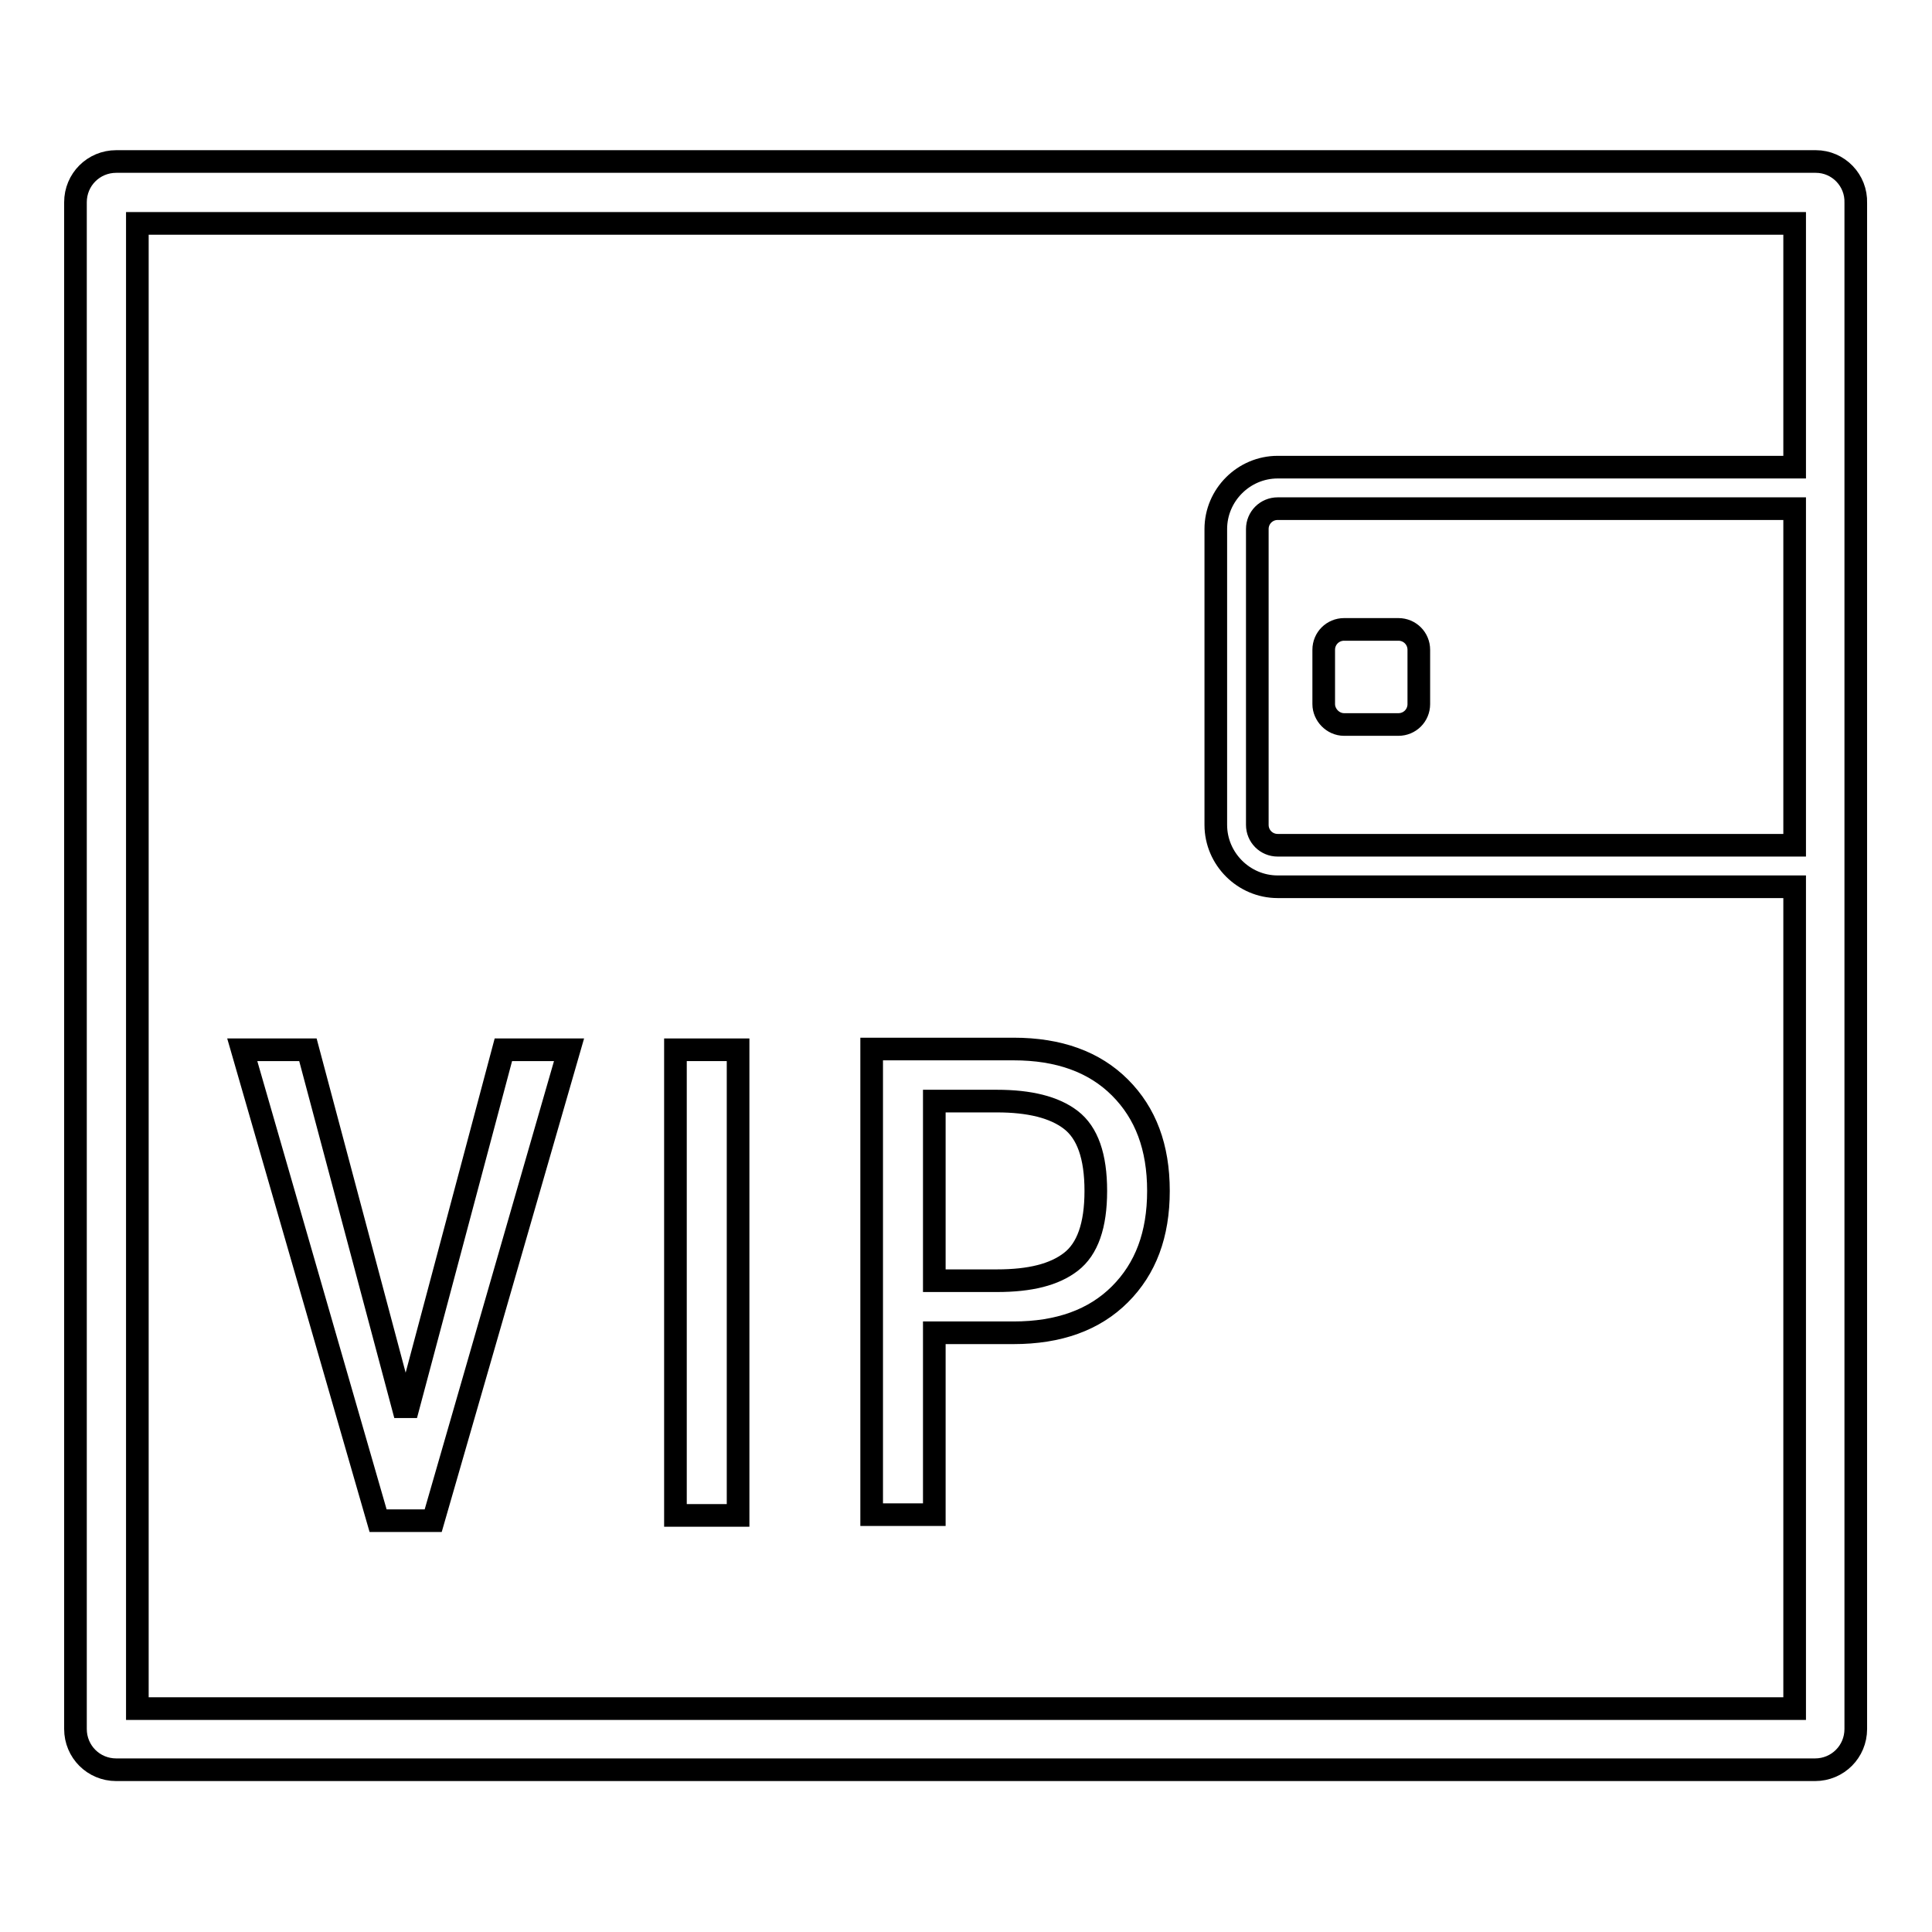
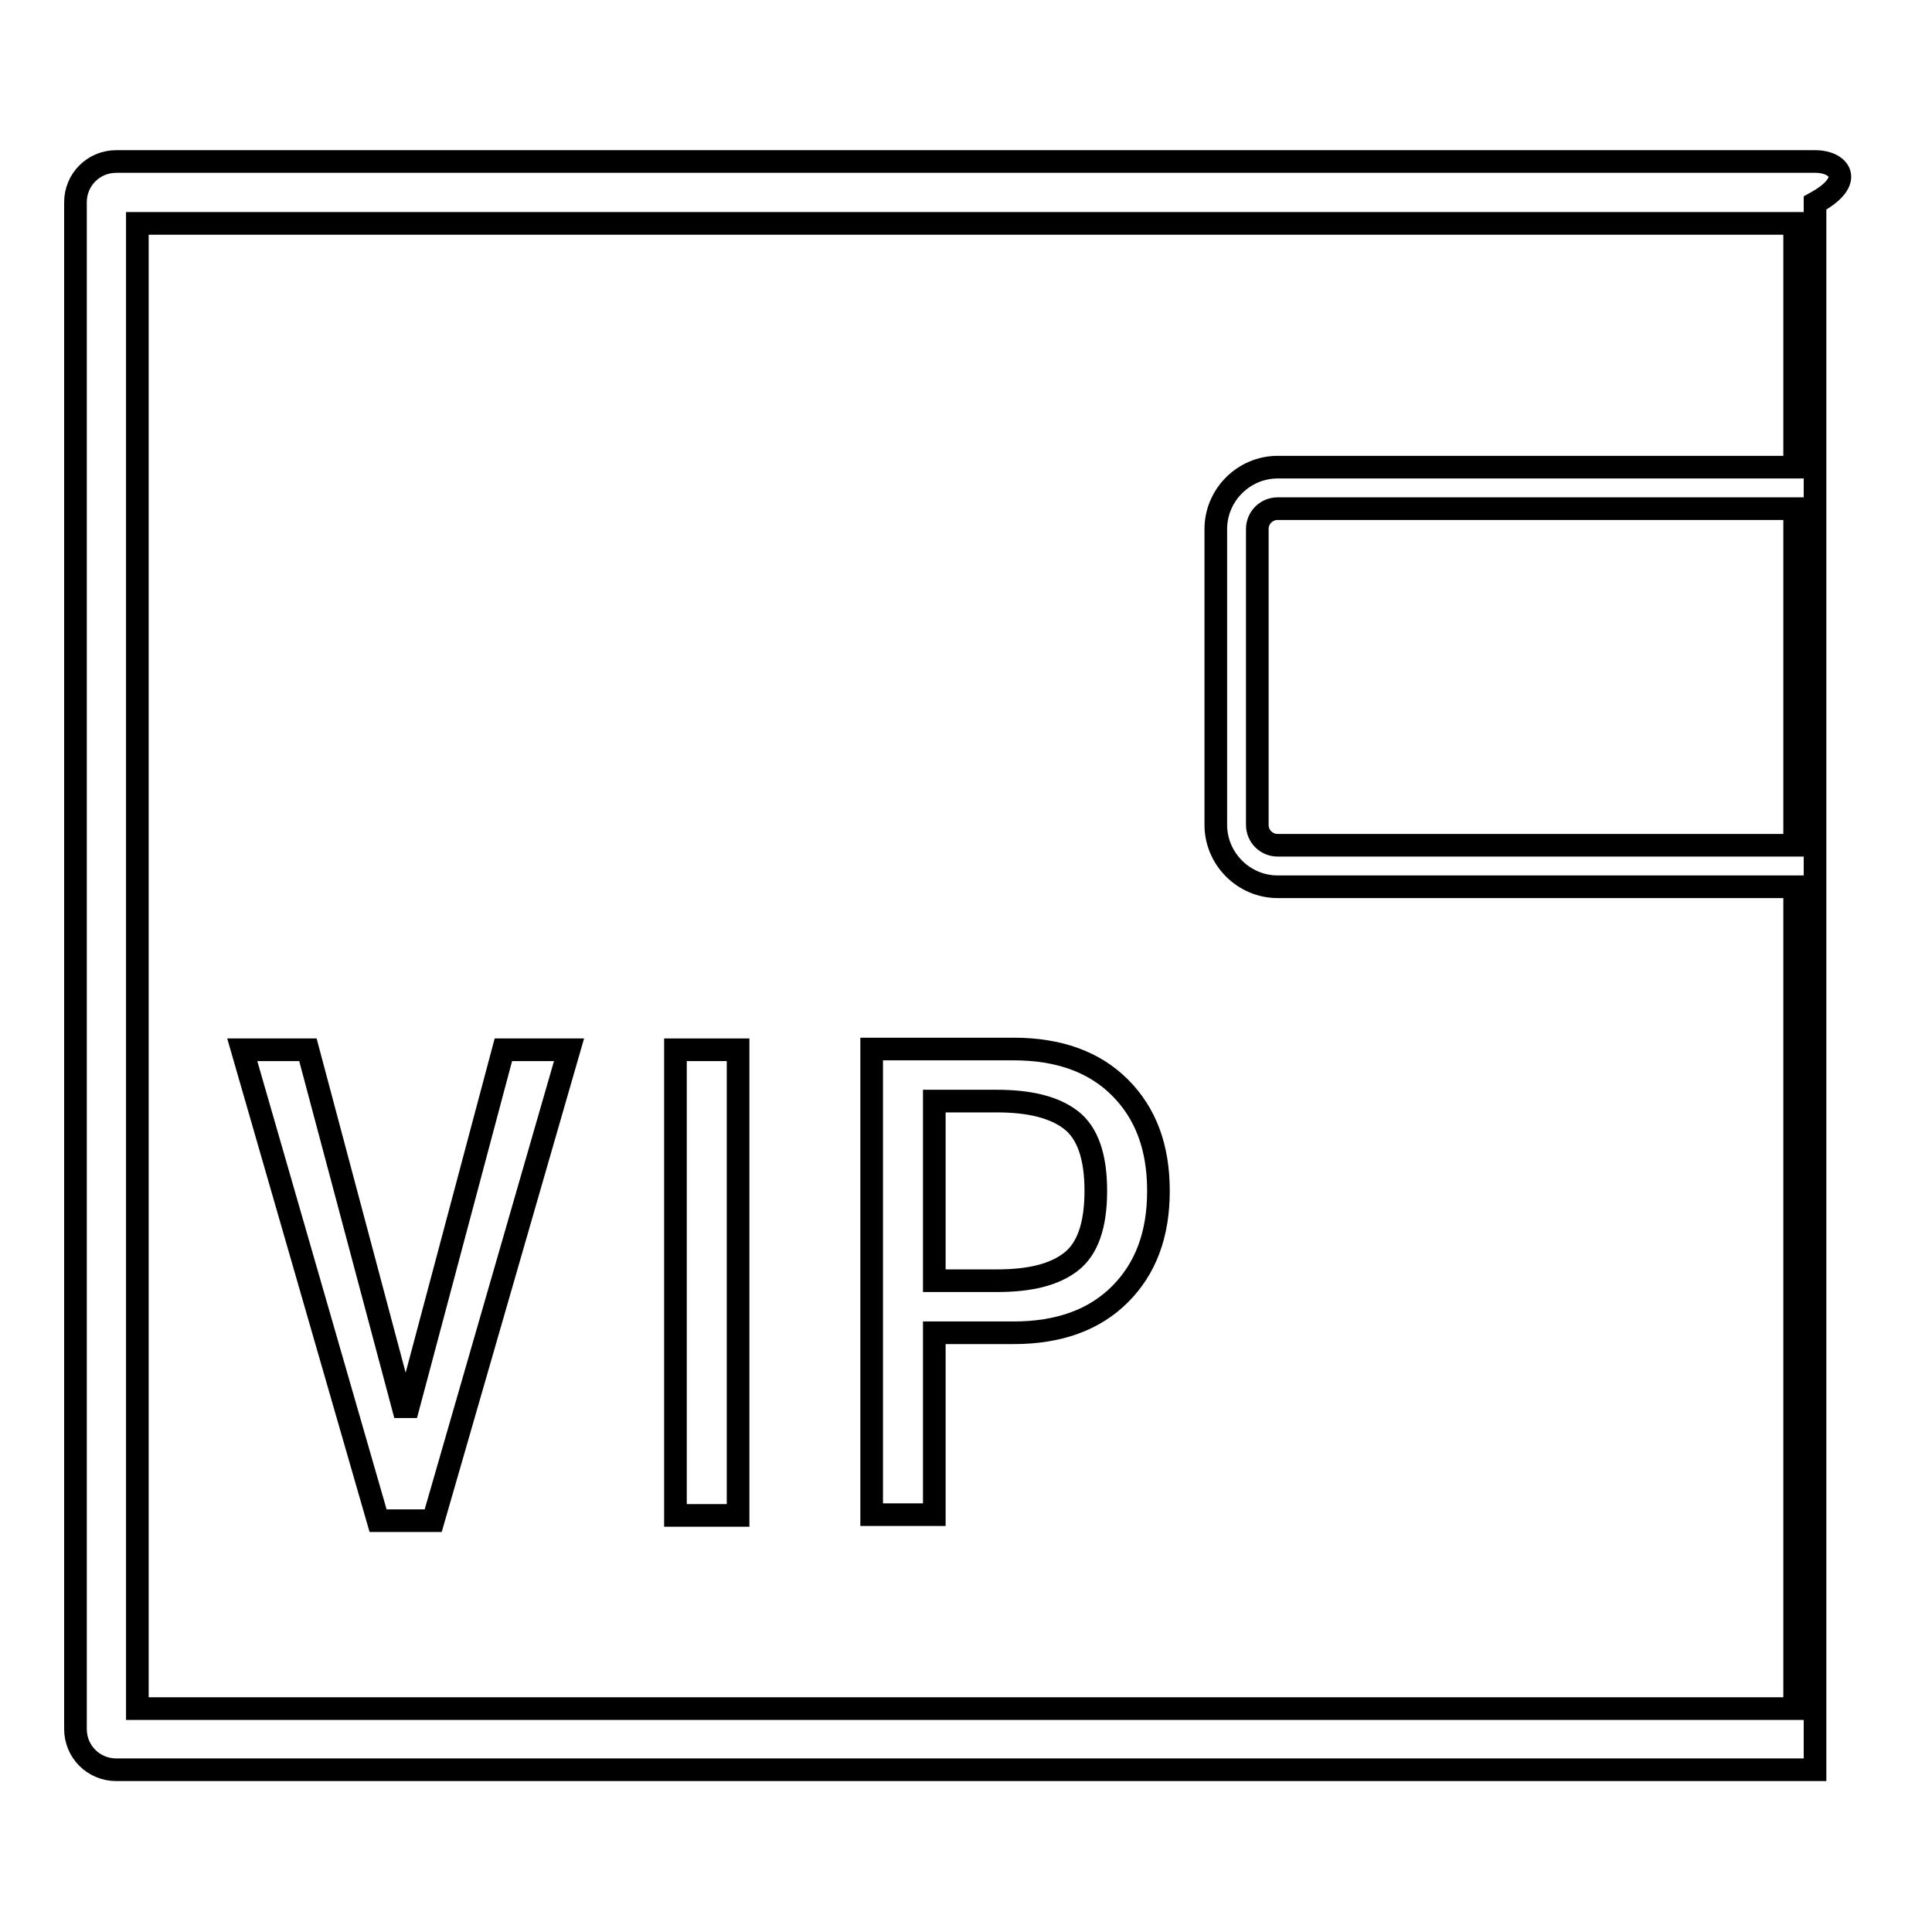
<svg xmlns="http://www.w3.org/2000/svg" version="1.1" x="0px" y="0px" viewBox="0 0 256 256" enable-background="new 0 0 256 256" xml:space="preserve">
  <g>
    <g>
      <path stroke-width="3" fill-opacity="0" stroke="#000000" d="M57.4,201.5l18-62.4h-8.7l-12.6,47.3h-0.7l-12.6-47.3h-8.7l18,62.4H57.4z" />
      <path stroke-width="3" fill-opacity="0" stroke="#000000" d="M89.5,139.1h8.3v61.7h-8.3V139.1z" />
      <path stroke-width="3" fill-opacity="0" stroke="#000000" d="M123.8,176.6h10.5c6,0,10.7-1.7,14.1-5.1c3.4-3.4,5.1-7.9,5.1-13.7c0-5.8-1.7-10.3-5.1-13.7c-3.4-3.4-8.1-5.1-14.1-5.1h-18.8v61.7h8.3L123.8,176.6L123.8,176.6z M123.8,145.9h8.3c4.3,0,7.6,0.8,9.8,2.5s3.3,4.8,3.3,9.4c0,4.6-1.1,7.7-3.3,9.4s-5.4,2.5-9.8,2.5h-8.3V145.9z" />
-       <path stroke-width="3" fill-opacity="0" stroke="#000000" d="M240.6,21.4H15.4c-3,0-5.4,2.4-5.4,5.4v202.3c0,3,2.4,5.4,5.4,5.4h225.1c3,0,5.4-2.4,5.4-5.4V26.9C246,23.9,243.6,21.4,240.6,21.4z M237.8,112h-68.5c-1.5,0-2.7-1.2-2.7-2.7V70.1c0-1.5,1.2-2.7,2.7-2.7h68.5V112L237.8,112z M237.8,61.9h-68.5c-4.5,0-8.2,3.7-8.2,8.2v39.2c0,4.5,3.7,8.2,8.2,8.2h68.5v108.9H18.2V29.6h219.6V61.9z" />
-       <path stroke-width="3" fill-opacity="0" stroke="#000000" d="M178.1,96h7.2c1.5,0,2.7-1.2,2.7-2.7v-7.2c0-1.5-1.2-2.7-2.7-2.7h-7.2c-1.5,0-2.7,1.2-2.7,2.7v7.2C175.4,94.7,176.6,96,178.1,96z" />
+       <path stroke-width="3" fill-opacity="0" stroke="#000000" d="M240.6,21.4H15.4c-3,0-5.4,2.4-5.4,5.4v202.3c0,3,2.4,5.4,5.4,5.4h225.1V26.9C246,23.9,243.6,21.4,240.6,21.4z M237.8,112h-68.5c-1.5,0-2.7-1.2-2.7-2.7V70.1c0-1.5,1.2-2.7,2.7-2.7h68.5V112L237.8,112z M237.8,61.9h-68.5c-4.5,0-8.2,3.7-8.2,8.2v39.2c0,4.5,3.7,8.2,8.2,8.2h68.5v108.9H18.2V29.6h219.6V61.9z" />
    </g>
  </g>
</svg>